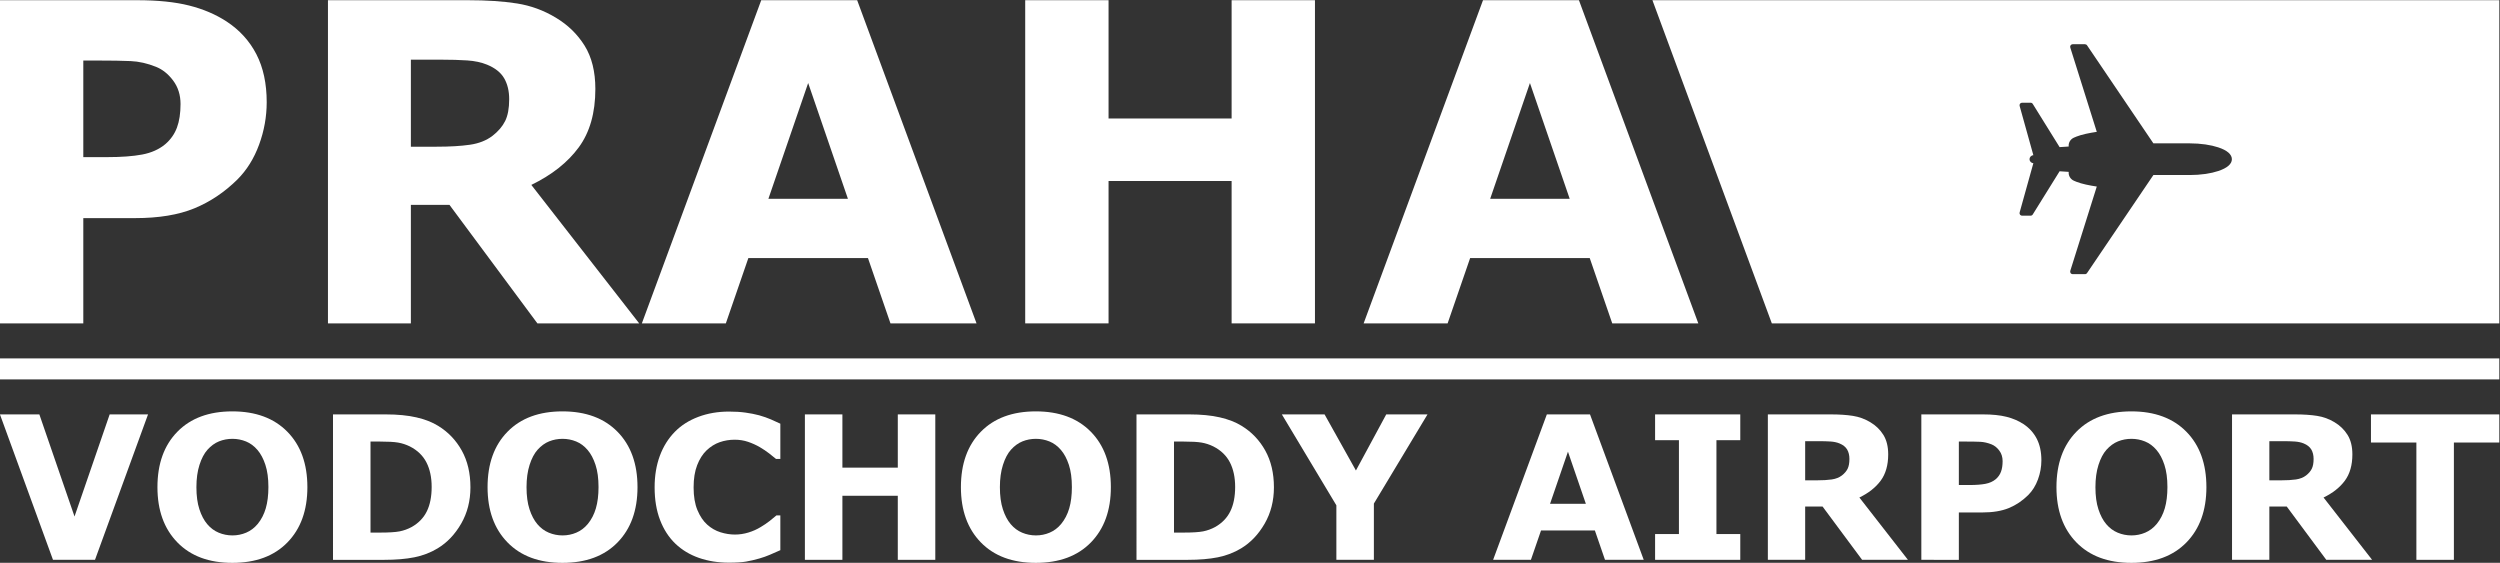
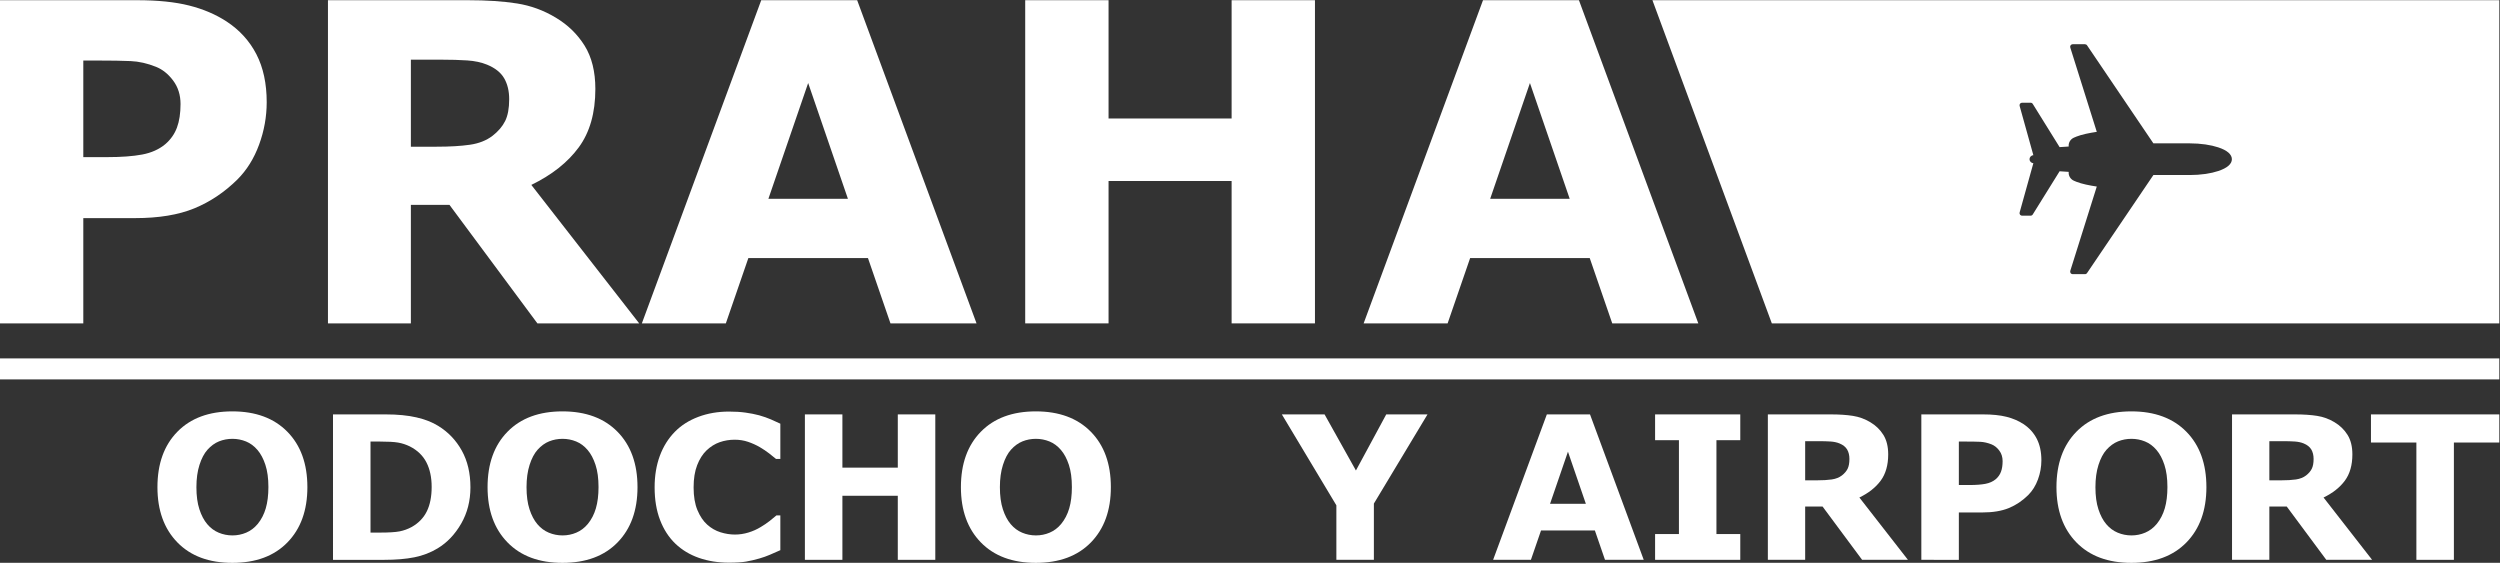
<svg xmlns="http://www.w3.org/2000/svg" xmlns:ns1="http://sodipodi.sourceforge.net/DTD/sodipodi-0.dtd" xmlns:ns2="http://www.inkscape.org/namespaces/inkscape" version="1.1" id="svg2" width="449.826" height="101.266" viewBox="0 0 449.826 101.266" ns1:docname="logo.svg" ns2:version="1.2.2 (732a01da63, 2022-12-09)">
  <rect x="0" y="0" width="449.826" height="101.266" fill="#333333" stroke="none" />
  <defs id="defs6">
    <clipPath clipPathUnits="userSpaceOnUse" id="clipPath22">
      <path d="M 0,127.559 H 396.85 V 0 H 0 Z" id="path20" />
    </clipPath>
  </defs>
  <ns1:namedview id="namedview4" pagecolor="#ffffff" bordercolor="#000000" borderopacity="0.25" ns2:showpageshadow="2" ns2:pageopacity="0.0" ns2:pagecheckerboard="0" ns2:deskcolor="#d1d1d1" showgrid="false" ns2:zoom="7.8494119" ns2:cx="361.36465" ns2:cy="66.501798" ns2:window-width="2560" ns2:window-height="1494" ns2:window-x="-11" ns2:window-y="1609" ns2:window-maximized="1" ns2:current-layer="g18">
    <ns2:page x="0" y="0" id="page8" width="449.826" height="101.266" />
  </ns1:namedview>
  <g id="g10" ns2:groupmode="layer" ns2:label="Page 1" transform="matrix(1.333,0,0,-1.333,-39.654,135.673)">
    <g id="g12" transform="translate(49.73,45.844)" style="fill:#ffffff">
-       <path d="m 0,0 -7.16,-19.631 h -5.67 L -19.989,0 h 5.319 L -9.924,-13.781 -5.179,0 Z" style="fill:#ffffff;fill-opacity:1;fill-rule:nonzero;stroke:none" id="path14" />
-     </g>
+       </g>
    <g id="g16" style="fill:#ffffff">
      <g id="g18" clip-path="url(#clipPath22)" style="fill:#ffffff">
        <g id="g24" transform="translate(64.528,31.051)" style="fill:#ffffff">
          <path d="M 0,0 C 0.492,0.598 0.857,1.304 1.094,2.116 1.331,2.93 1.45,3.885 1.45,4.984 1.45,6.161 1.314,7.163 1.041,7.99 0.769,8.815 0.413,9.483 -0.026,9.994 c -0.449,0.527 -0.965,0.909 -1.55,1.147 -0.584,0.237 -1.193,0.355 -1.826,0.355 -0.642,0 -1.246,-0.114 -1.814,-0.342 C -5.782,10.925 -6.303,10.547 -6.777,10.02 -7.217,9.527 -7.575,8.849 -7.853,7.983 -8.129,7.117 -8.268,6.113 -8.268,4.971 c 0,-1.169 0.134,-2.164 0.403,-2.987 0.267,-0.821 0.622,-1.492 1.061,-2.009 0.44,-0.52 0.954,-0.902 1.543,-1.148 0.588,-0.246 1.209,-0.369 1.859,-0.369 0.651,0 1.27,0.125 1.859,0.376 C -0.954,-0.916 -0.44,-0.527 0,0 m 6.711,4.971 c 0,-3.129 -0.897,-5.615 -2.69,-7.455 -1.793,-1.842 -4.272,-2.762 -7.437,-2.762 -3.155,0 -5.629,0.92 -7.422,2.762 -1.794,1.84 -2.69,4.326 -2.69,7.455 0,3.155 0.896,5.649 2.69,7.481 1.793,1.833 4.267,2.749 7.422,2.749 3.147,0 5.622,-0.916 7.424,-2.749 C 5.81,10.62 6.711,8.126 6.711,4.971" style="fill:#ffffff;fill-opacity:1;fill-rule:nonzero;stroke:none" id="path26" />
        </g>
        <g id="g28" transform="translate(88.014,36.048)" style="fill:#ffffff">
          <path d="M 0,0 C 0,1.292 -0.235,2.397 -0.705,3.315 -1.176,4.234 -1.921,4.952 -2.941,5.472 -3.459,5.726 -3.989,5.899 -4.529,5.992 -5.07,6.084 -5.886,6.13 -6.976,6.13 H -8.254 V -6.157 h 1.278 c 1.205,0 2.089,0.055 2.651,0.165 0.563,0.11 1.112,0.309 1.648,0.6 0.923,0.528 1.6,1.233 2.03,2.116 C -0.216,-2.393 0,-1.301 0,0 m 5.234,-0.04 c 0,-1.828 -0.417,-3.465 -1.252,-4.91 -0.835,-1.446 -1.89,-2.556 -3.165,-3.329 -0.958,-0.58 -2.009,-0.985 -3.151,-1.213 -1.143,-0.229 -2.497,-0.343 -4.061,-0.343 h -6.922 V 9.796 h 7.12 c 1.6,0 2.98,-0.135 4.14,-0.402 C -0.897,9.125 0.079,8.745 0.87,8.253 2.224,7.427 3.29,6.312 4.068,4.911 4.845,3.509 5.234,1.858 5.234,-0.04" style="fill:#ffffff;fill-opacity:1;fill-rule:nonzero;stroke:none" id="path30" />
        </g>
        <g id="g32" transform="translate(109.088,31.051)" style="fill:#ffffff">
          <path d="M 0,0 C 0.492,0.598 0.857,1.304 1.094,2.116 1.331,2.93 1.45,3.885 1.45,4.984 1.45,6.161 1.314,7.163 1.041,7.99 0.769,8.815 0.413,9.483 -0.026,9.994 c -0.449,0.527 -0.965,0.909 -1.55,1.147 -0.584,0.237 -1.193,0.355 -1.826,0.355 -0.642,0 -1.246,-0.114 -1.814,-0.342 C -5.782,10.925 -6.303,10.547 -6.777,10.02 -7.217,9.527 -7.575,8.849 -7.853,7.983 -8.129,7.117 -8.268,6.113 -8.268,4.971 c 0,-1.169 0.134,-2.164 0.403,-2.987 0.267,-0.821 0.622,-1.492 1.061,-2.009 0.44,-0.52 0.954,-0.902 1.543,-1.148 0.588,-0.246 1.209,-0.369 1.859,-0.369 0.651,0 1.27,0.125 1.859,0.376 C -0.954,-0.916 -0.44,-0.527 0,0 m 6.711,4.971 c 0,-3.129 -0.897,-5.615 -2.69,-7.455 -1.793,-1.842 -4.272,-2.762 -7.437,-2.762 -3.155,0 -5.629,0.92 -7.422,2.762 -1.794,1.84 -2.69,4.326 -2.69,7.455 0,3.155 0.896,5.649 2.69,7.481 1.793,1.833 4.267,2.749 7.422,2.749 3.147,0 5.622,-0.916 7.424,-2.749 C 5.81,10.62 6.711,8.126 6.711,4.971" style="fill:#ffffff;fill-opacity:1;fill-rule:nonzero;stroke:none" id="path34" />
        </g>
        <g id="g36" transform="translate(128.131,25.83)" style="fill:#ffffff">
          <path d="m 0,0 c -1.459,0 -2.806,0.216 -4.041,0.646 -1.235,0.431 -2.297,1.073 -3.185,1.925 -0.887,0.853 -1.575,1.916 -2.062,3.191 -0.489,1.274 -0.733,2.746 -0.733,4.416 0,1.556 0.234,2.967 0.699,4.232 0.466,1.266 1.143,2.351 2.031,3.256 0.853,0.871 1.909,1.543 3.171,2.018 1.261,0.474 2.639,0.712 4.134,0.712 0.826,0 1.57,-0.046 2.234,-0.139 0.664,-0.092 1.277,-0.213 1.839,-0.362 0.589,-0.167 1.124,-0.354 1.603,-0.561 0.479,-0.206 0.899,-0.397 1.259,-0.573 v -4.759 h -0.58 c -0.246,0.209 -0.557,0.458 -0.93,0.747 -0.374,0.289 -0.798,0.573 -1.272,0.853 -0.484,0.28 -1.006,0.515 -1.569,0.708 -0.563,0.192 -1.165,0.289 -1.807,0.289 -0.712,0 -1.389,-0.113 -2.03,-0.336 -0.642,-0.224 -1.235,-0.594 -1.78,-1.112 -0.519,-0.5 -0.939,-1.162 -1.259,-1.986 -0.321,-0.825 -0.481,-1.824 -0.481,-3 0,-1.227 0.172,-2.254 0.52,-3.078 0.347,-0.825 0.784,-1.475 1.312,-1.947 0.536,-0.483 1.134,-0.828 1.793,-1.034 0.659,-0.206 1.31,-0.309 1.951,-0.309 0.616,0 1.224,0.092 1.827,0.276 0.602,0.183 1.158,0.433 1.668,0.747 0.431,0.254 0.83,0.525 1.2,0.814 0.369,0.288 0.672,0.538 0.91,0.747 H 6.949 V 1.687 C 6.457,1.468 5.986,1.262 5.538,1.068 5.09,0.875 4.62,0.708 4.128,0.567 3.486,0.383 2.883,0.242 2.321,0.146 1.758,0.049 0.985,0 0,0" style="fill:#ffffff;fill-opacity:1;fill-rule:nonzero;stroke:none" id="path38" />
        </g>
        <g id="g40" transform="translate(155.996,26.213)" style="fill:#ffffff">
          <path d="M 0,0 H -5.063 V 8.648 H -12.54 V 0 h -5.063 v 19.631 h 5.063 v -7.186 h 7.477 v 7.186 H 0 Z" style="fill:#ffffff;fill-opacity:1;fill-rule:nonzero;stroke:none" id="path42" />
        </g>
        <g id="g44" transform="translate(172.982,31.051)" style="fill:#ffffff">
          <path d="M 0,0 C 0.492,0.598 0.858,1.304 1.095,2.116 1.332,2.93 1.45,3.885 1.45,4.984 1.45,6.161 1.315,7.163 1.042,7.99 0.77,8.815 0.413,9.483 -0.026,9.994 c -0.449,0.527 -0.965,0.909 -1.549,1.147 -0.585,0.237 -1.194,0.355 -1.827,0.355 -0.642,0 -1.245,-0.114 -1.813,-0.342 C -5.781,10.925 -6.303,10.547 -6.777,10.02 -7.217,9.527 -7.574,8.849 -7.852,7.983 -8.128,7.117 -8.267,6.113 -8.267,4.971 c 0,-1.169 0.134,-2.164 0.403,-2.987 0.267,-0.821 0.621,-1.492 1.06,-2.009 0.44,-0.52 0.955,-0.902 1.544,-1.148 0.588,-0.246 1.208,-0.369 1.858,-0.369 0.651,0 1.271,0.125 1.86,0.376 C -0.953,-0.916 -0.44,-0.527 0,0 m 6.712,4.971 c 0,-3.129 -0.897,-5.615 -2.69,-7.455 -1.793,-1.842 -4.272,-2.762 -7.437,-2.762 -3.155,0 -5.63,0.92 -7.423,2.762 -1.794,1.84 -2.69,4.326 -2.69,7.455 0,3.155 0.896,5.649 2.69,7.481 1.793,1.833 4.268,2.749 7.423,2.749 3.147,0 5.621,-0.916 7.423,-2.749 C 5.81,10.62 6.712,8.126 6.712,4.971" style="fill:#ffffff;fill-opacity:1;fill-rule:nonzero;stroke:none" id="path46" />
        </g>
        <g id="g48" transform="translate(196.47,36.048)" style="fill:#ffffff">
-           <path d="M 0,0 C 0,1.292 -0.235,2.397 -0.705,3.315 -1.176,4.234 -1.921,4.952 -2.941,5.472 -3.459,5.726 -3.989,5.899 -4.529,5.992 -5.07,6.084 -5.886,6.13 -6.976,6.13 H -8.254 V -6.157 h 1.278 c 1.205,0 2.089,0.055 2.651,0.165 0.563,0.11 1.112,0.309 1.648,0.6 0.923,0.528 1.6,1.233 2.03,2.116 C -0.216,-2.393 0,-1.301 0,0 m 5.234,-0.04 c 0,-1.828 -0.417,-3.465 -1.252,-4.91 -0.835,-1.446 -1.89,-2.556 -3.164,-3.329 -0.959,-0.58 -2.01,-0.985 -3.152,-1.213 -1.143,-0.229 -2.497,-0.343 -4.061,-0.343 h -6.922 V 9.796 h 7.12 c 1.6,0 2.98,-0.135 4.14,-0.402 C -0.897,9.125 0.079,8.745 0.87,8.253 2.224,7.427 3.29,6.312 4.068,4.911 4.845,3.509 5.234,1.858 5.234,-0.04" style="fill:#ffffff;fill-opacity:1;fill-rule:nonzero;stroke:none" id="path50" />
-         </g>
+           </g>
        <g id="g52" transform="translate(222.435,45.844)" style="fill:#ffffff">
          <path d="m 0,0 -7.239,-12.037 v -7.594 h -5.063 v 7.357 L -19.66,0 h 5.765 L -9.662,-7.573 -5.57,0 Z" style="fill:#ffffff;fill-opacity:1;fill-rule:nonzero;stroke:none" id="path54" />
        </g>
        <g id="g56" transform="translate(243.808,33.78)" style="fill:#ffffff">
          <path d="M 0,0 -2.415,7.032 -4.831,0 Z M 7.814,-7.567 H 2.585 l -1.368,3.968 h -7.265 l -1.368,-3.968 h -5.102 l 7.252,19.63 h 5.828 z" style="fill:#ffffff;fill-opacity:1;fill-rule:nonzero;stroke:none" id="path58" />
        </g>
        <g id="g60" transform="translate(264.653,26.213)" style="fill:#ffffff">
          <path d="m 0,0 h -11.498 v 3.48 h 3.218 v 12.67 h -3.218 v 3.481 H 0 V 16.15 H -3.217 V 3.48 H 0 Z" style="fill:#ffffff;fill-opacity:1;fill-rule:nonzero;stroke:none" id="path62" />
        </g>
        <g id="g64" transform="translate(279.385,39.832)" style="fill:#ffffff">
          <path d="m 0,0 c 0,0.491 -0.101,0.913 -0.303,1.266 -0.202,0.35 -0.55,0.628 -1.042,0.83 -0.343,0.14 -0.742,0.226 -1.199,0.257 -0.457,0.031 -0.99,0.045 -1.596,0.045 h -1.833 v -5.286 h 1.556 c 0.809,0 1.486,0.04 2.031,0.118 0.545,0.081 1.002,0.26 1.371,0.541 0.352,0.273 0.609,0.574 0.772,0.904 C -0.081,-0.996 0,-0.555 0,0 M 7.899,-13.619 H 1.714 l -5.341,7.198 h -2.346 v -7.198 h -5.036 V 6.012 h 8.491 c 1.16,0 2.158,-0.067 2.993,-0.199 C 1.31,5.682 2.092,5.396 2.822,4.957 3.56,4.517 4.147,3.948 4.583,3.249 5.017,2.551 5.235,1.674 5.235,0.619 5.235,-0.831 4.899,-2.014 4.226,-2.928 3.554,-3.842 2.593,-4.602 1.345,-5.208 Z" style="fill:#ffffff;fill-opacity:1;fill-rule:nonzero;stroke:none" id="path66" />
        </g>
        <g id="g68" transform="translate(300.063,39.534)" style="fill:#ffffff">
          <path d="m 0,0 c 0,0.553 -0.149,1.028 -0.448,1.427 -0.299,0.399 -0.647,0.677 -1.041,0.836 -0.528,0.21 -1.043,0.326 -1.544,0.348 -0.501,0.022 -1.169,0.033 -2.004,0.033 h -0.87 v -5.867 h 1.45 c 0.862,0 1.572,0.053 2.13,0.159 0.558,0.104 1.026,0.315 1.404,0.63 0.325,0.281 0.561,0.617 0.705,1.007 C -0.072,-1.037 0,-0.562 0,0 M 5.234,0.112 C 5.234,-0.767 5.081,-1.625 4.773,-2.465 4.465,-3.304 4.026,-4.01 3.455,-4.581 2.672,-5.354 1.8,-5.938 0.837,-6.334 -0.125,-6.729 -1.323,-6.927 -2.755,-6.927 h -3.152 v -6.394 H -10.97 V 6.31 h 8.333 c 1.248,0 2.301,-0.109 3.158,-0.324 C 1.378,5.771 2.136,5.447 2.795,5.017 3.586,4.498 4.191,3.835 4.608,3.026 5.026,2.218 5.234,1.247 5.234,0.112" style="fill:#ffffff;fill-opacity:1;fill-rule:nonzero;stroke:none" id="path70" />
        </g>
        <g id="g72" transform="translate(320.861,31.051)" style="fill:#ffffff">
          <path d="m 0,0 c 0.491,0.598 0.857,1.304 1.094,2.116 0.237,0.814 0.355,1.769 0.355,2.868 0,1.177 -0.135,2.179 -0.408,3.006 -0.272,0.825 -0.629,1.493 -1.068,2.004 -0.448,0.527 -0.964,0.909 -1.549,1.147 -0.584,0.237 -1.194,0.355 -1.827,0.355 -0.642,0 -1.245,-0.114 -1.813,-0.342 C -5.782,10.925 -6.304,10.547 -6.778,10.02 -7.218,9.527 -7.575,8.849 -7.853,7.983 -8.129,7.117 -8.268,6.113 -8.268,4.971 c 0,-1.169 0.134,-2.164 0.403,-2.987 0.267,-0.821 0.621,-1.492 1.061,-2.009 0.439,-0.52 0.954,-0.902 1.543,-1.148 0.588,-0.246 1.208,-0.369 1.858,-0.369 0.651,0 1.271,0.125 1.86,0.376 C -0.954,-0.916 -0.44,-0.527 0,0 m 6.711,4.971 c 0,-3.129 -0.897,-5.615 -2.69,-7.455 -1.793,-1.842 -4.272,-2.762 -7.437,-2.762 -3.155,0 -5.63,0.92 -7.423,2.762 -1.794,1.84 -2.69,4.326 -2.69,7.455 0,3.155 0.896,5.649 2.69,7.481 1.793,1.833 4.268,2.749 7.423,2.749 3.147,0 5.621,-0.916 7.424,-2.749 C 5.809,10.62 6.711,8.126 6.711,4.971" style="fill:#ffffff;fill-opacity:1;fill-rule:nonzero;stroke:none" id="path74" />
        </g>
        <g id="g76" transform="translate(342.041,39.832)" style="fill:#ffffff">
          <path d="m 0,0 c 0,0.491 -0.102,0.913 -0.304,1.266 -0.202,0.35 -0.55,0.628 -1.042,0.83 -0.342,0.14 -0.742,0.226 -1.199,0.257 -0.457,0.031 -0.989,0.045 -1.596,0.045 h -1.832 v -5.286 h 1.555 c 0.809,0 1.486,0.04 2.031,0.118 0.545,0.081 1.002,0.26 1.371,0.541 0.352,0.273 0.609,0.574 0.772,0.904 C -0.082,-0.996 0,-0.555 0,0 M 7.898,-13.619 H 1.713 l -5.34,7.198 h -2.346 v -7.198 H -11.01 V 6.012 h 8.491 c 1.16,0 2.158,-0.067 2.994,-0.199 C 1.309,5.682 2.091,5.396 2.821,4.957 3.559,4.517 4.146,3.948 4.582,3.249 5.016,2.551 5.234,1.674 5.234,0.619 5.234,-0.831 4.898,-2.014 4.225,-2.928 3.553,-3.842 2.592,-4.602 1.344,-5.208 Z" style="fill:#ffffff;fill-opacity:1;fill-rule:nonzero;stroke:none" id="path78" />
        </g>
        <g id="g80" transform="translate(367.109,42.047)" style="fill:#ffffff">
          <path d="m 0,0 h -6.131 v -15.834 h -5.063 V 0 h -6.131 V 3.797 H 0 Z" style="fill:#ffffff;fill-opacity:1;fill-rule:nonzero;stroke:none" id="path82" />
        </g>
        <path d="m 29.741,50.569 h 337.368 v 2.835 H 287.021 29.741 Z" style="fill:#ffffff;fill-opacity:1;fill-rule:nonzero;stroke:none" id="path84" ns1:nodetypes="cccccc" />
        <g id="g86" transform="translate(252.796,101.754)" style="fill:#ffffff" ns2:label="bg">
          <path id="path88" style="fill:#ffffff;fill-opacity:1;fill-rule:nonzero;stroke:none" ns2:label="path88" d="M -0.001 0 L 16.116 -43.624 L 114.313 -43.624 L 114.314 0 L -0.001 0 z M 56.726 -5.943 L 58.381 -5.943 C 58.494 -5.943 58.6 -5.998 58.664 -6.092 L 67.62 -19.324 L 72.53 -19.324 C 73.253 -19.324 73.959 -19.374 74.619 -19.468 C 74.64 -19.469 74.662 -19.473 74.683 -19.478 C 75.299 -19.569 75.873 -19.699 76.375 -19.865 C 77.579 -20.261 78.214 -20.816 78.215 -21.463 C 78.215 -22.111 77.579 -22.661 76.374 -23.059 C 75.873 -23.225 75.3 -23.357 74.686 -23.448 C 74.664 -23.453 74.641 -23.455 74.619 -23.456 C 73.959 -23.55 73.253 -23.6 72.53 -23.6 L 67.62 -23.6 L 58.664 -36.832 C 58.601 -36.926 58.494 -36.981 58.381 -36.981 L 56.726 -36.981 C 56.635 -36.981 56.548 -36.946 56.484 -36.882 C 56.472 -36.87 56.462 -36.856 56.452 -36.842 C 56.387 -36.754 56.368 -36.641 56.4 -36.537 L 59.979 -25.154 C 59.011 -25.01 57.955 -24.801 57.24 -24.515 C 57.119 -24.466 57.002 -24.418 56.894 -24.37 C 56.431 -24.168 56.146 -23.701 56.185 -23.207 L 56.188 -23.172 L 54.96 -23.092 L 51.335 -28.925 C 51.273 -29.025 51.164 -29.086 51.046 -29.086 L 49.891 -29.086 C 49.8 -29.086 49.714 -29.049 49.65 -28.986 C 49.64 -28.975 49.629 -28.963 49.62 -28.951 C 49.555 -28.866 49.535 -28.757 49.564 -28.654 L 51.382 -22.131 L 51.417 -21.999 C 51.13 -21.986 50.904 -21.75 50.904 -21.463 C 50.904 -21.176 51.13 -20.939 51.417 -20.925 L 51.382 -20.793 L 49.564 -14.272 C 49.535 -14.169 49.555 -14.058 49.62 -13.973 C 49.684 -13.889 49.784 -13.839 49.891 -13.84 L 51.046 -13.838 C 51.164 -13.838 51.275 -13.901 51.336 -13.999 L 54.96 -19.832 L 56.188 -19.752 L 56.185 -19.717 C 56.146 -19.223 56.431 -18.756 56.894 -18.554 C 57.002 -18.506 57.119 -18.457 57.24 -18.408 C 57.955 -18.122 59.011 -17.914 59.979 -17.77 L 56.4 -6.387 C 56.367 -6.283 56.386 -6.17 56.45 -6.082 C 56.514 -5.995 56.618 -5.943 56.726 -5.943 z " />
        </g>
        <g id="g90" transform="translate(54.117,87.733)" style="fill:#ffffff">
          <path d="m 0,0 c 0,1.228 -0.333,2.285 -0.996,3.171 -0.664,0.887 -1.436,1.506 -2.315,1.857 -1.171,0.468 -2.314,0.726 -3.427,0.774 -1.114,0.049 -2.598,0.074 -4.453,0.074 h -1.934 V -7.162 h 3.223 c 1.914,0 3.49,0.117 4.731,0.351 1.24,0.234 2.28,0.702 3.12,1.403 0.722,0.623 1.245,1.369 1.568,2.236 C -0.161,-2.305 0,-1.248 0,0 m 11.631,0.25 c 0,-1.953 -0.342,-3.862 -1.026,-5.727 -0.684,-1.865 -1.66,-3.433 -2.929,-4.702 -1.739,-1.719 -3.677,-3.018 -5.816,-3.897 -2.138,-0.879 -4.8,-1.318 -7.983,-1.318 h -7.002 v -14.209 h -11.25 V 14.02 h 18.516 c 2.772,0 5.112,-0.239 7.016,-0.718 C 3.062,12.823 4.746,12.105 6.211,11.149 7.969,9.996 9.312,8.522 10.239,6.725 11.166,4.928 11.631,2.77 11.631,0.25" style="fill:#ffffff;fill-opacity:1;fill-rule:nonzero;stroke:none" id="path92" />
        </g>
        <g id="g94" transform="translate(98.479,88.394)" style="fill:#ffffff">
          <path d="M 0,0 C 0,1.094 -0.225,2.031 -0.674,2.813 -1.124,3.593 -1.895,4.209 -2.988,4.658 -3.75,4.97 -4.64,5.161 -5.654,5.23 -6.67,5.298 -7.852,5.332 -9.199,5.332 h -4.072 V -6.416 h 3.457 c 1.796,0 3.299,0.088 4.511,0.264 1.211,0.175 2.227,0.575 3.047,1.201 0.78,0.605 1.352,1.274 1.714,2.007 C -0.181,-2.212 0,-1.23 0,0 M 17.549,-30.264 H 3.808 L -8.06,-14.268 h -5.211 v -15.996 h -11.192 v 43.623 h 18.867 c 2.578,0 4.794,-0.146 6.651,-0.439 1.855,-0.293 3.592,-0.928 5.215,-1.904 1.64,-0.977 2.944,-2.242 3.911,-3.794 0.966,-1.553 1.45,-3.501 1.45,-5.845 0,-3.223 -0.747,-5.85 -2.241,-7.881 -1.494,-2.032 -3.629,-3.721 -6.402,-5.068 z" style="fill:#ffffff;fill-opacity:1;fill-rule:nonzero;stroke:none" id="path96" />
        </g>
        <g id="g98" transform="translate(144.201,74.946)" style="fill:#ffffff">
          <path d="M 0,0 -5.366,15.628 -10.734,0 Z M 17.361,-16.816 H 5.743 l -3.038,8.818 h -16.143 l -3.04,-8.818 h -11.336 l 16.113,43.623 H 1.248 Z" style="fill:#ffffff;fill-opacity:1;fill-rule:nonzero;stroke:none" id="path100" />
        </g>
        <g id="g102" transform="translate(207.243,58.13)" style="fill:#ffffff">
          <path d="M 0,0 H -11.25 V 19.219 H -27.861 V 0 h -11.25 v 43.623 h 11.25 V 27.656 H -11.25 V 43.623 H 0 Z" style="fill:#ffffff;fill-opacity:1;fill-rule:nonzero;stroke:none" id="path104" />
        </g>
        <g id="g106" transform="translate(241.628,74.946)" style="fill:#ffffff">
          <path d="M 0,0 -5.367,15.628 -10.734,0 Z m 17.362,-16.817 -11.619,0.001 -3.039,8.818 h -16.142 l -3.04,-8.818 h -11.336 l 16.113,43.623 12.948,0.001 z" style="fill:#ffffff;fill-opacity:1;fill-rule:nonzero;stroke:none" id="path108" />
        </g>
        <g id="g110" transform="translate(311.177,64.773)" style="fill:#ffffff" />
      </g>
    </g>
  </g>
</svg>